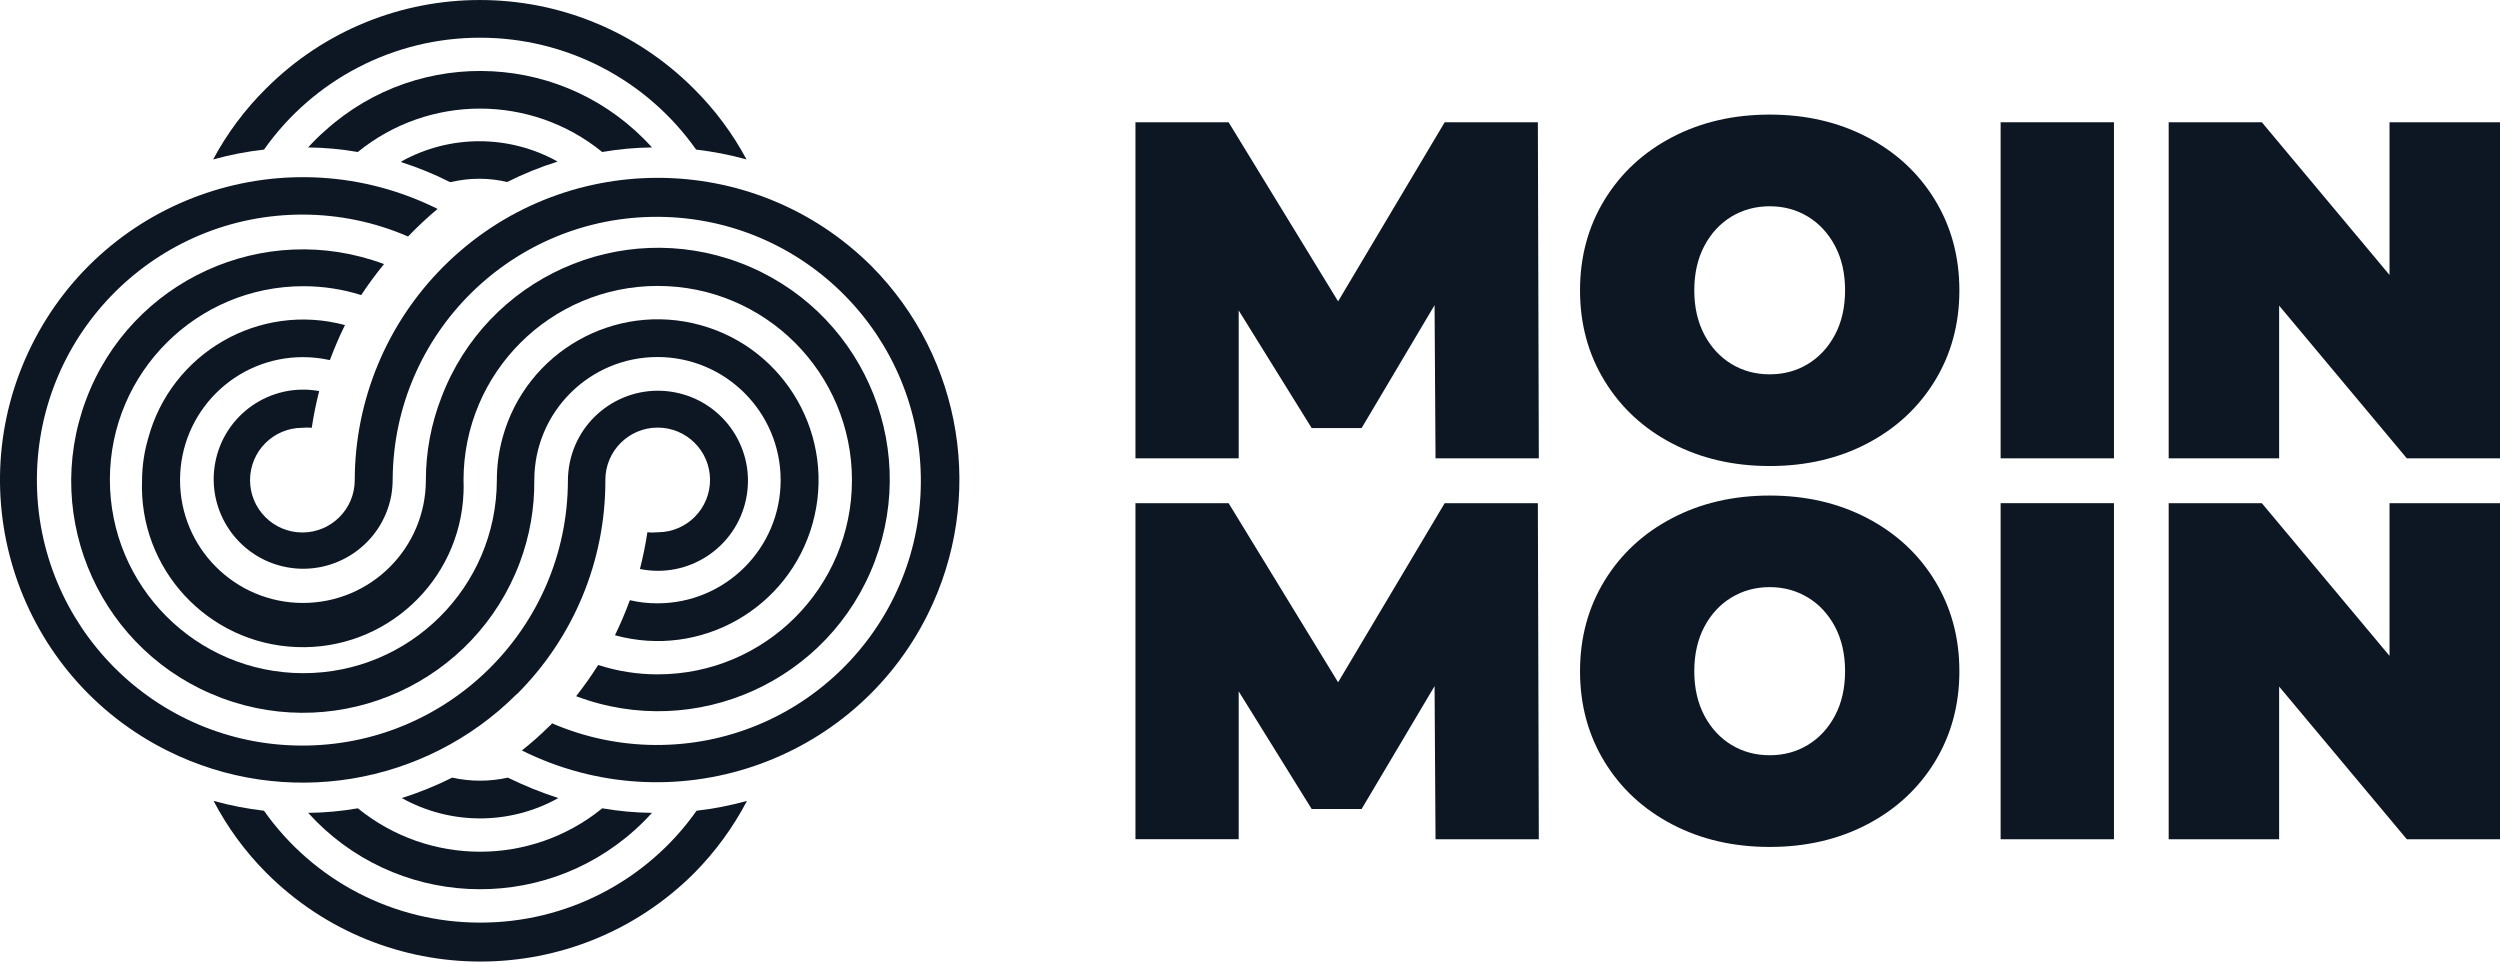
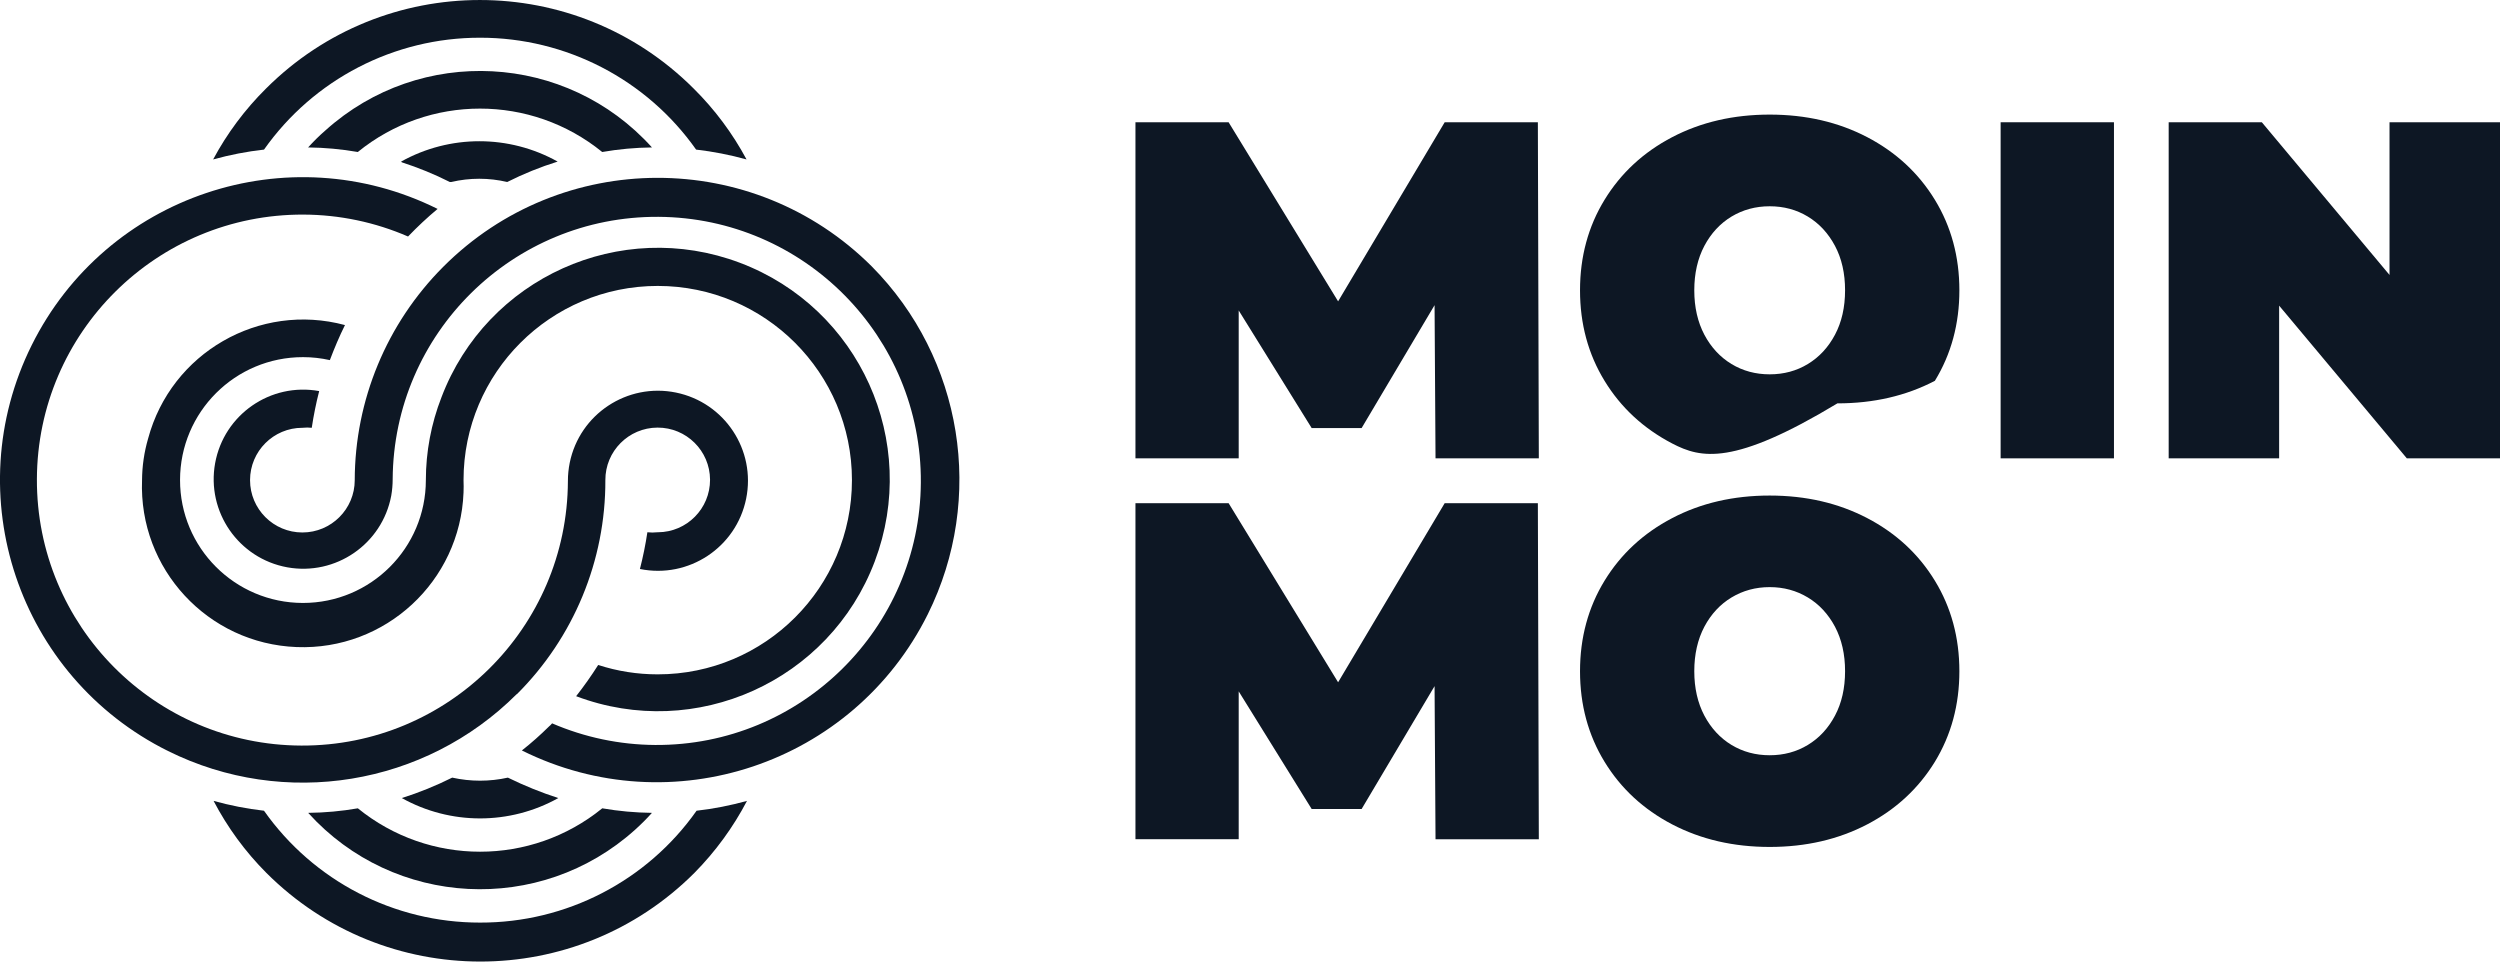
<svg xmlns="http://www.w3.org/2000/svg" width="104" height="40" viewBox="0 0 104 40">
  <path fill="#0D1724" d="M5.909,19.975c-0.143,3.692,2.735,6.802,6.429,6.943c3.691,0.145,6.802-2.734,6.945-6.427   c0.007-0.173,0.007-0.345,0-0.517l0,0c0-4.462,3.618-8.079,8.079-8.079c4.462,0,8.079,3.617,8.079,8.079s-3.617,8.079-8.079,8.079   c-0.003,0-0.006,0-0.01,0c-0.838,0-1.67-0.131-2.467-0.39c-0.284,0.447-0.59,0.882-0.918,1.299   c4.979,1.882,10.54-0.629,12.423-5.607c1.881-4.978-0.628-10.54-5.607-12.422c-4.975-1.881-10.531,0.625-12.418,5.595   c-0.429,1.099-0.648,2.267-0.649,3.446l0,0c-0.002,2.824-2.293,5.111-5.117,5.109c-2.825-0.004-5.112-2.294-5.109-5.117   c0.003-2.825,2.292-5.111,5.117-5.109c0.375,0,0.749,0.042,1.115,0.124c0.19-0.499,0.4-0.999,0.629-1.458   c-3.563-0.958-7.229,1.153-8.188,4.717c0,0.002-0.001,0.005-0.002,0.007C5.997,18.808,5.913,19.39,5.909,19.975z" />
-   <path fill="#0D1724" d="M15.975,10.986c-4.985-1.864-10.538,0.667-12.4,5.654c-1.865,4.985,0.667,10.538,5.653,12.4   c4.984,1.863,10.536-0.666,12.4-5.65c0.408-1.092,0.61-2.25,0.599-3.415l0,0c0-2.83,2.295-5.123,5.124-5.123   c2.83,0,5.124,2.293,5.124,5.123c0,2.829-2.294,5.123-5.124,5.123c-0.004,0-0.008,0-0.011,0c-0.383,0.001-0.764-0.042-1.138-0.13   c-0.182,0.496-0.388,0.983-0.62,1.458c3.563,0.982,7.247-1.11,8.229-4.673c0.981-3.563-1.111-7.248-4.673-8.229   c-3.562-0.981-7.247,1.11-8.228,4.673c-0.16,0.579-0.241,1.176-0.241,1.777l0,0c-0.011,4.445-3.622,8.041-8.068,8.03   c-4.445-0.01-8.04-3.622-8.03-8.068c0.01-4.445,3.622-8.04,8.068-8.03c0.809,0.002,1.615,0.125,2.387,0.369   C15.32,11.829,15.637,11.399,15.975,10.986z" />
  <path fill="#0D1724" d="M21.498,28.883c2.369-2.358,3.696-5.565,3.685-8.908l0,0c-0.006-1.203,0.966-2.182,2.168-2.187   c1.202-0.005,2.181,0.964,2.187,2.167c0.004,1.202-0.965,2.181-2.167,2.187c-0.007,0-0.014,0-0.02,0   c-0.14,0.016-0.281,0.016-0.42,0c-0.077,0.515-0.181,1.023-0.31,1.528c2.027,0.413,4.005-0.895,4.418-2.921   c0.415-2.027-0.893-4.005-2.92-4.419c-2.026-0.413-4.004,0.894-4.418,2.92c-0.05,0.25-0.077,0.506-0.076,0.763l0,0   c-0.024,6.099-4.989,11.026-11.088,11.003C6.437,30.993,1.512,26.029,1.535,19.929c0.024-6.1,4.988-11.025,11.089-11.002   c1.497,0.006,2.976,0.315,4.351,0.912c0.389-0.406,0.798-0.789,1.229-1.148C11.975,5.593,4.416,8.131,1.319,14.359   c-3.096,6.228-0.558,13.787,5.669,16.882c4.844,2.408,10.684,1.454,14.51-2.368V28.883z" />
  <path fill="#0D1724" d="M36.259,11.076c-4.93-4.915-12.911-4.902-17.824,0.027c-2.349,2.355-3.671,5.544-3.678,8.871l0,0   c0,1.202-0.976,2.177-2.177,2.177c-1.203,0-2.178-0.975-2.178-2.177c0-1.203,0.975-2.178,2.178-2.178c0.003,0,0.006,0,0.01,0   c0.125-0.014,0.253-0.014,0.379,0c0.077-0.514,0.18-1.023,0.309-1.527c-2.024-0.368-3.962,0.977-4.329,3   c-0.366,2.024,0.977,3.962,3,4.331c2.016,0.364,3.947-0.965,4.326-2.976c0.04-0.229,0.06-0.459,0.06-0.689l0,0   c0.039-6.067,4.99-10.953,11.057-10.915c6.066,0.039,10.954,4.989,10.915,11.055c-0.039,6.066-4.99,10.955-11.056,10.916   c-1.474-0.01-2.93-0.316-4.284-0.9c-0.038,0.048-0.082,0.093-0.129,0.13c-0.358,0.354-0.734,0.688-1.128,0.998   c6.227,3.1,13.786,0.562,16.885-5.664C40.994,20.727,40.056,14.905,36.259,11.076z" />
  <path fill="#0D1724" d="M19.97,38.38c-3.576,0.004-6.928-1.731-8.988-4.654c-0.708-0.08-1.41-0.219-2.097-0.409   c0.578,1.104,1.317,2.114,2.197,2.996c4.917,4.917,12.888,4.917,17.805,0l0,0c0.873-0.884,1.61-1.894,2.188-2.996   c-0.687,0.19-1.389,0.329-2.097,0.409C26.914,36.653,23.552,38.39,19.97,38.38z" />
  <path fill="#0D1724" d="M27.121,6.133c-3.555-3.947-9.637-4.263-13.583-0.708c-0.003,0.003-0.007,0.006-0.011,0.009   c-0.25,0.218-0.487,0.452-0.709,0.699c0.693,0.008,1.385,0.071,2.067,0.19c2.961-2.407,7.205-2.407,10.167,0   C25.737,6.204,26.427,6.141,27.121,6.133z" />
  <path fill="#0D1724" d="M21.129,32.349c-0.763,0.17-1.553,0.17-2.317,0c-0.675,0.337-1.376,0.622-2.097,0.85   c2.024,1.129,4.488,1.129,6.511,0c-0.711-0.229-1.405-0.511-2.078-0.84L21.129,32.349z" />
  <path fill="#0D1724" d="M16.715,6.752c0.686,0.221,1.353,0.494,1.998,0.819h0.06c0.767-0.18,1.562-0.18,2.327,0   c0.676-0.34,1.376-0.624,2.098-0.849c-2.024-1.129-4.488-1.129-6.512,0L16.715,6.752z" />
  <path fill="#0D1724" d="M14.887,33.626c-0.683,0.119-1.374,0.182-2.067,0.189c3.564,3.946,9.652,4.259,13.602,0.7   c0.246-0.222,0.479-0.454,0.699-0.7c-0.693-0.008-1.384-0.071-2.067-0.189C22.093,36.033,17.849,36.033,14.887,33.626z" />
  <path fill="#0D1724" d="M19.97,1.569c3.575-0.003,6.928,1.733,8.988,4.654c0.708,0.082,1.41,0.219,2.098,0.41   c-0.582-1.085-1.322-2.079-2.197-2.946c-4.913-4.915-12.881-4.915-17.795-0.001c0,0-0.001,0-0.001,0.001   c-0.875,0.868-1.616,1.861-2.197,2.946c0.694-0.192,1.402-0.33,2.117-0.41C13.043,3.302,16.395,1.565,19.97,1.569z" />
  <path fill="#0D1724" d="M59.718,19.067l-0.04-6.372l-3.035,5.113h-2.077l-3.036-4.893v6.151h-4.295V5.086h3.875l4.555,7.45   l4.434-7.45h3.876l0.04,13.981H59.718z" />
-   <path fill="#0D1724" d="M69.564,18.449c-1.198-0.625-2.137-1.495-2.815-2.607c-0.68-1.111-1.02-2.367-1.02-3.765   c0-1.398,0.34-2.653,1.02-3.765c0.68-1.112,1.617-1.98,2.815-2.607c1.198-0.625,2.55-0.938,4.056-0.938   c1.504,0,2.855,0.312,4.055,0.938c1.198,0.626,2.137,1.495,2.816,2.607c0.679,1.111,1.019,2.367,1.019,3.765   c0,1.398-0.34,2.654-1.019,3.765c-0.681,1.112-1.618,1.98-2.816,2.607c-1.198,0.626-2.551,0.938-4.055,0.938   C72.114,19.387,70.762,19.074,69.564,18.449z M75.207,15.143c0.473-0.287,0.849-0.692,1.129-1.219   c0.279-0.526,0.419-1.142,0.419-1.848s-0.14-1.321-0.419-1.847c-0.28-0.525-0.656-0.932-1.129-1.219   c-0.474-0.287-1.002-0.429-1.588-0.429s-1.115,0.144-1.589,0.429c-0.473,0.287-0.849,0.692-1.129,1.219   c-0.277,0.526-0.419,1.143-0.419,1.847c0,0.706,0.142,1.321,0.419,1.848c0.28,0.526,0.656,0.932,1.129,1.219   c0.474,0.287,1.003,0.429,1.589,0.429C74.206,15.572,74.734,15.43,75.207,15.143z" />
+   <path fill="#0D1724" d="M69.564,18.449c-1.198-0.625-2.137-1.495-2.815-2.607c-0.68-1.111-1.02-2.367-1.02-3.765   c0-1.398,0.34-2.653,1.02-3.765c0.68-1.112,1.617-1.98,2.815-2.607c1.198-0.625,2.55-0.938,4.056-0.938   c1.504,0,2.855,0.312,4.055,0.938c1.198,0.626,2.137,1.495,2.816,2.607c0.679,1.111,1.019,2.367,1.019,3.765   c0,1.398-0.34,2.654-1.019,3.765c-1.198,0.626-2.551,0.938-4.055,0.938   C72.114,19.387,70.762,19.074,69.564,18.449z M75.207,15.143c0.473-0.287,0.849-0.692,1.129-1.219   c0.279-0.526,0.419-1.142,0.419-1.848s-0.14-1.321-0.419-1.847c-0.28-0.525-0.656-0.932-1.129-1.219   c-0.474-0.287-1.002-0.429-1.588-0.429s-1.115,0.144-1.589,0.429c-0.473,0.287-0.849,0.692-1.129,1.219   c-0.277,0.526-0.419,1.143-0.419,1.847c0,0.706,0.142,1.321,0.419,1.848c0.28,0.526,0.656,0.932,1.129,1.219   c0.474,0.287,1.003,0.429,1.589,0.429C74.206,15.572,74.734,15.43,75.207,15.143z" />
  <path fill="#0D1724" d="M83.226,5.086h4.715v13.981h-4.715V5.086z" />
  <path fill="#0D1724" d="M104,5.086v13.981h-3.876l-5.312-6.352v6.352h-4.595V5.086h3.875l5.312,6.352V5.086H104z" />
  <path fill="#0D1724" d="M59.718,34.913l-0.04-6.37l-3.035,5.112h-2.077l-3.036-4.894v6.151h-4.295V20.932h3.875l4.555,7.451   l4.434-7.451h3.876l0.04,13.981H59.718z" />
  <path fill="#0D1724" d="M69.564,34.295c-1.198-0.626-2.137-1.495-2.815-2.605c-0.68-1.112-1.02-2.368-1.02-3.767   c0-1.396,0.34-2.652,1.02-3.765c0.68-1.111,1.617-1.979,2.815-2.605c1.198-0.627,2.55-0.938,4.056-0.938   c1.504,0,2.855,0.312,4.055,0.938c1.199,0.626,2.137,1.494,2.816,2.605c0.679,1.111,1.019,2.366,1.019,3.765   s-0.34,2.653-1.019,3.767c-0.681,1.11-1.618,1.979-2.816,2.605c-1.198,0.625-2.551,0.938-4.055,0.938   C72.114,35.233,70.762,34.92,69.564,34.295z M75.207,30.989c0.473-0.287,0.849-0.692,1.129-1.22   c0.279-0.525,0.419-1.142,0.419-1.848c0-0.705-0.14-1.319-0.419-1.849c-0.28-0.524-0.656-0.932-1.129-1.217   c-0.474-0.286-1.002-0.431-1.588-0.431s-1.115,0.145-1.589,0.431c-0.473,0.285-0.849,0.691-1.129,1.217   c-0.277,0.527-0.419,1.144-0.419,1.849c0,0.706,0.142,1.322,0.419,1.848c0.28,0.526,0.656,0.933,1.129,1.22   c0.474,0.286,1.003,0.429,1.589,0.429C74.206,31.418,74.734,31.275,75.207,30.989z" />
-   <path fill="#0D1724" d="M83.226,20.932h4.715v13.981h-4.715V20.932z" />
-   <path fill="#0D1724" d="M104,20.932v13.981h-3.876l-5.312-6.351v6.351h-4.595V20.932h3.875l5.312,6.352v-6.352H104z" />
</svg>